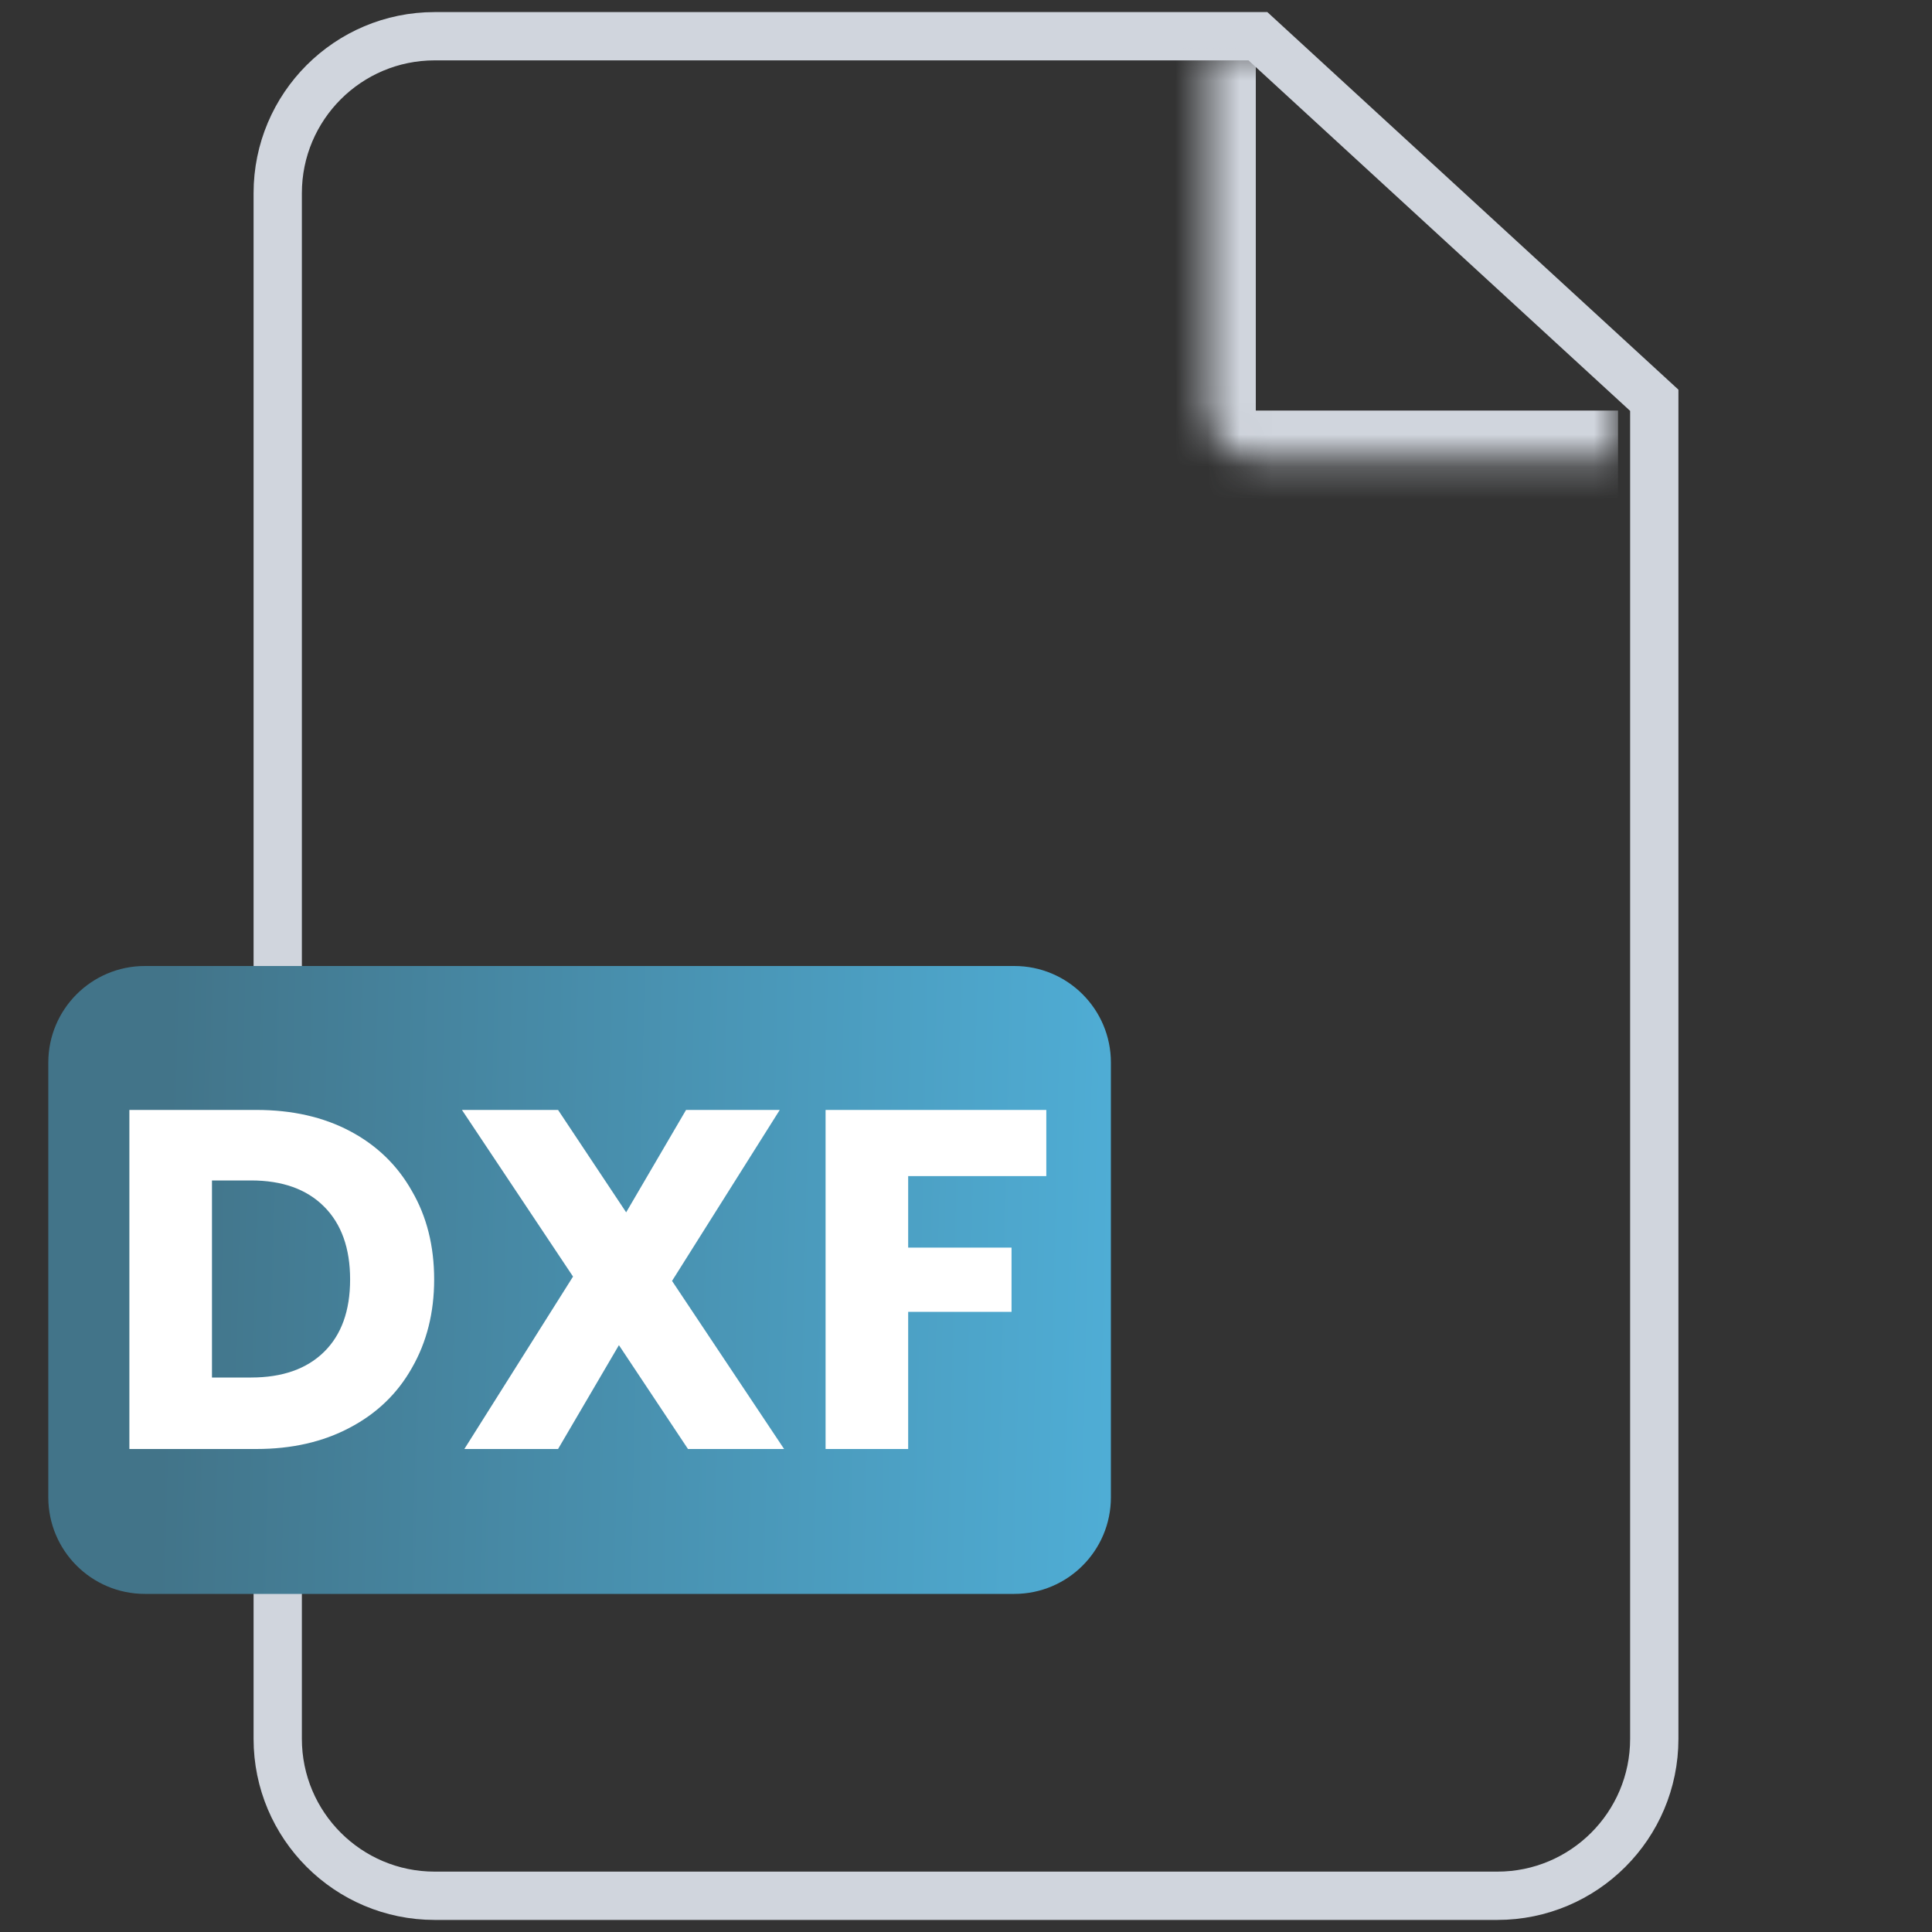
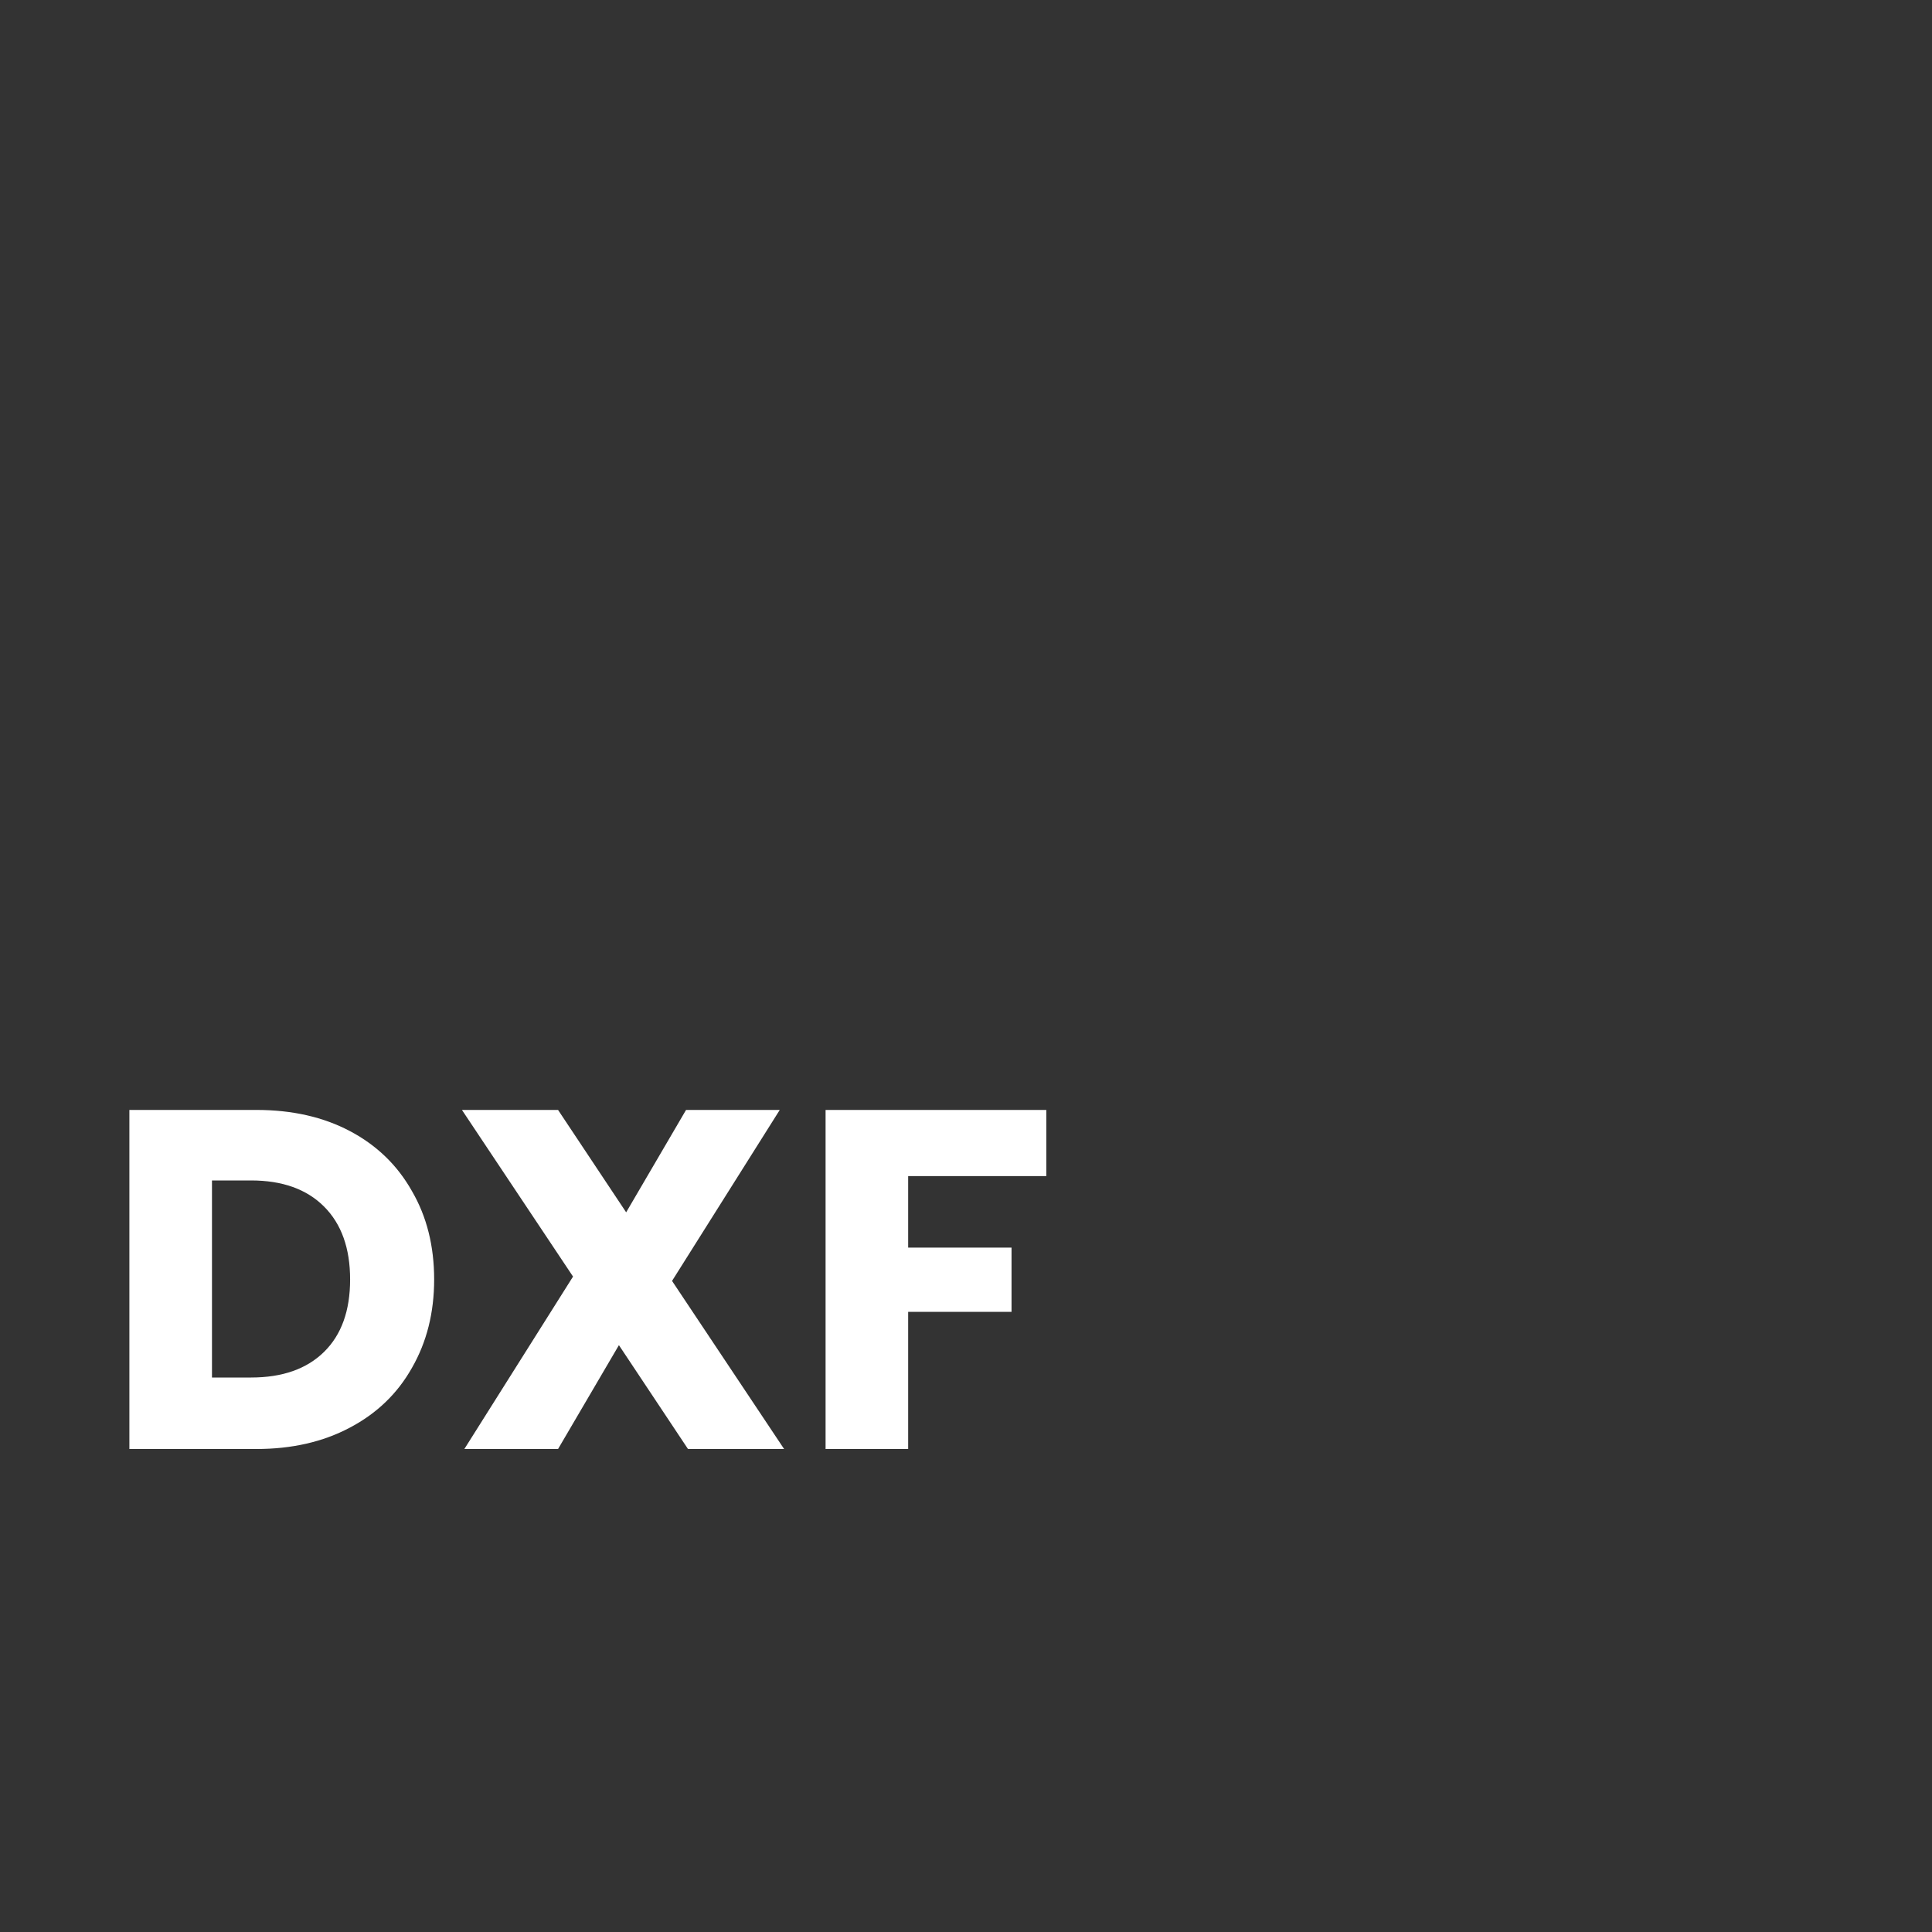
<svg xmlns="http://www.w3.org/2000/svg" width="60" height="60" viewBox="0 0 60 60" fill="none">
  <rect x="0" y="0" width="60" height="60" fill="#333333" stroke="none" />
-   <path d="M13.5 1.125H39.066L51.375 12.431V54C51.375 56.692 49.192 58.875 46.5 58.875H13.5C10.808 58.875 8.625 56.692 8.625 54V6C8.625 3.308 10.808 1.125 13.5 1.125Z" stroke="#D0D5DD" stroke-width="1.5" />
  <mask id="mask0_180_91" style="mask-type:luminance" maskUnits="userSpaceOnUse" x="37" y="1" width="14" height="14">
    <path d="M37.5 1.5H50.25V14.25H39C38.172 14.25 37.5 13.578 37.5 12.75V1.5Z" fill="white" />
  </mask>
  <g mask="url(#mask0_180_91)">
-     <path d="M50.25 15.75H39C37.343 15.75 36 14.407 36 12.75H39H50.25V15.75ZM39 15.75C37.343 15.75 36 14.407 36 12.75V1.5H39V12.75V15.75Z" fill="#D0D5DD" />
-   </g>
-   <path d="M31.5 30H4.5C2.843 30 1.5 31.343 1.5 33V46.5C1.5 48.157 2.843 49.5 4.5 49.5H31.5C33.157 49.5 34.5 48.157 34.5 46.5V33C34.5 31.343 33.157 30 31.5 30Z" fill="url(#paint0_linear_180_91)" />
+     </g>
  <path d="M7.963 34.47C9.073 34.47 10.043 34.69 10.873 35.13C11.703 35.57 12.343 36.19 12.793 36.99C13.253 37.78 13.483 38.695 13.483 39.735C13.483 40.765 13.253 41.68 12.793 42.48C12.343 43.28 11.698 43.9 10.858 44.34C10.028 44.78 9.063 45 7.963 45H4.018V34.47H7.963ZM7.798 42.78C8.768 42.78 9.523 42.515 10.063 41.985C10.603 41.455 10.873 40.705 10.873 39.735C10.873 38.765 10.603 38.01 10.063 37.47C9.523 36.93 8.768 36.66 7.798 36.66H6.583V42.78H7.798ZM21.366 45L19.221 41.775L17.331 45H14.421L17.796 39.645L14.346 34.47H17.331L19.446 37.65L21.306 34.47H24.216L20.871 39.78L24.351 45H21.366ZM32.494 34.47V36.525H28.204V38.745H31.414V40.74H28.204V45H25.639V34.47H32.494Z" fill="white" />
  <defs>
    <linearGradient id="paint0_linear_180_91" x1="1.058" y1="39.75" x2="34.522" y2="40.51" gradientUnits="userSpaceOnUse">
      <stop offset="0.12" stop-color="#427489" />
      <stop offset="1" stop-color="#4FADD5" />
    </linearGradient>
  </defs>
</svg>